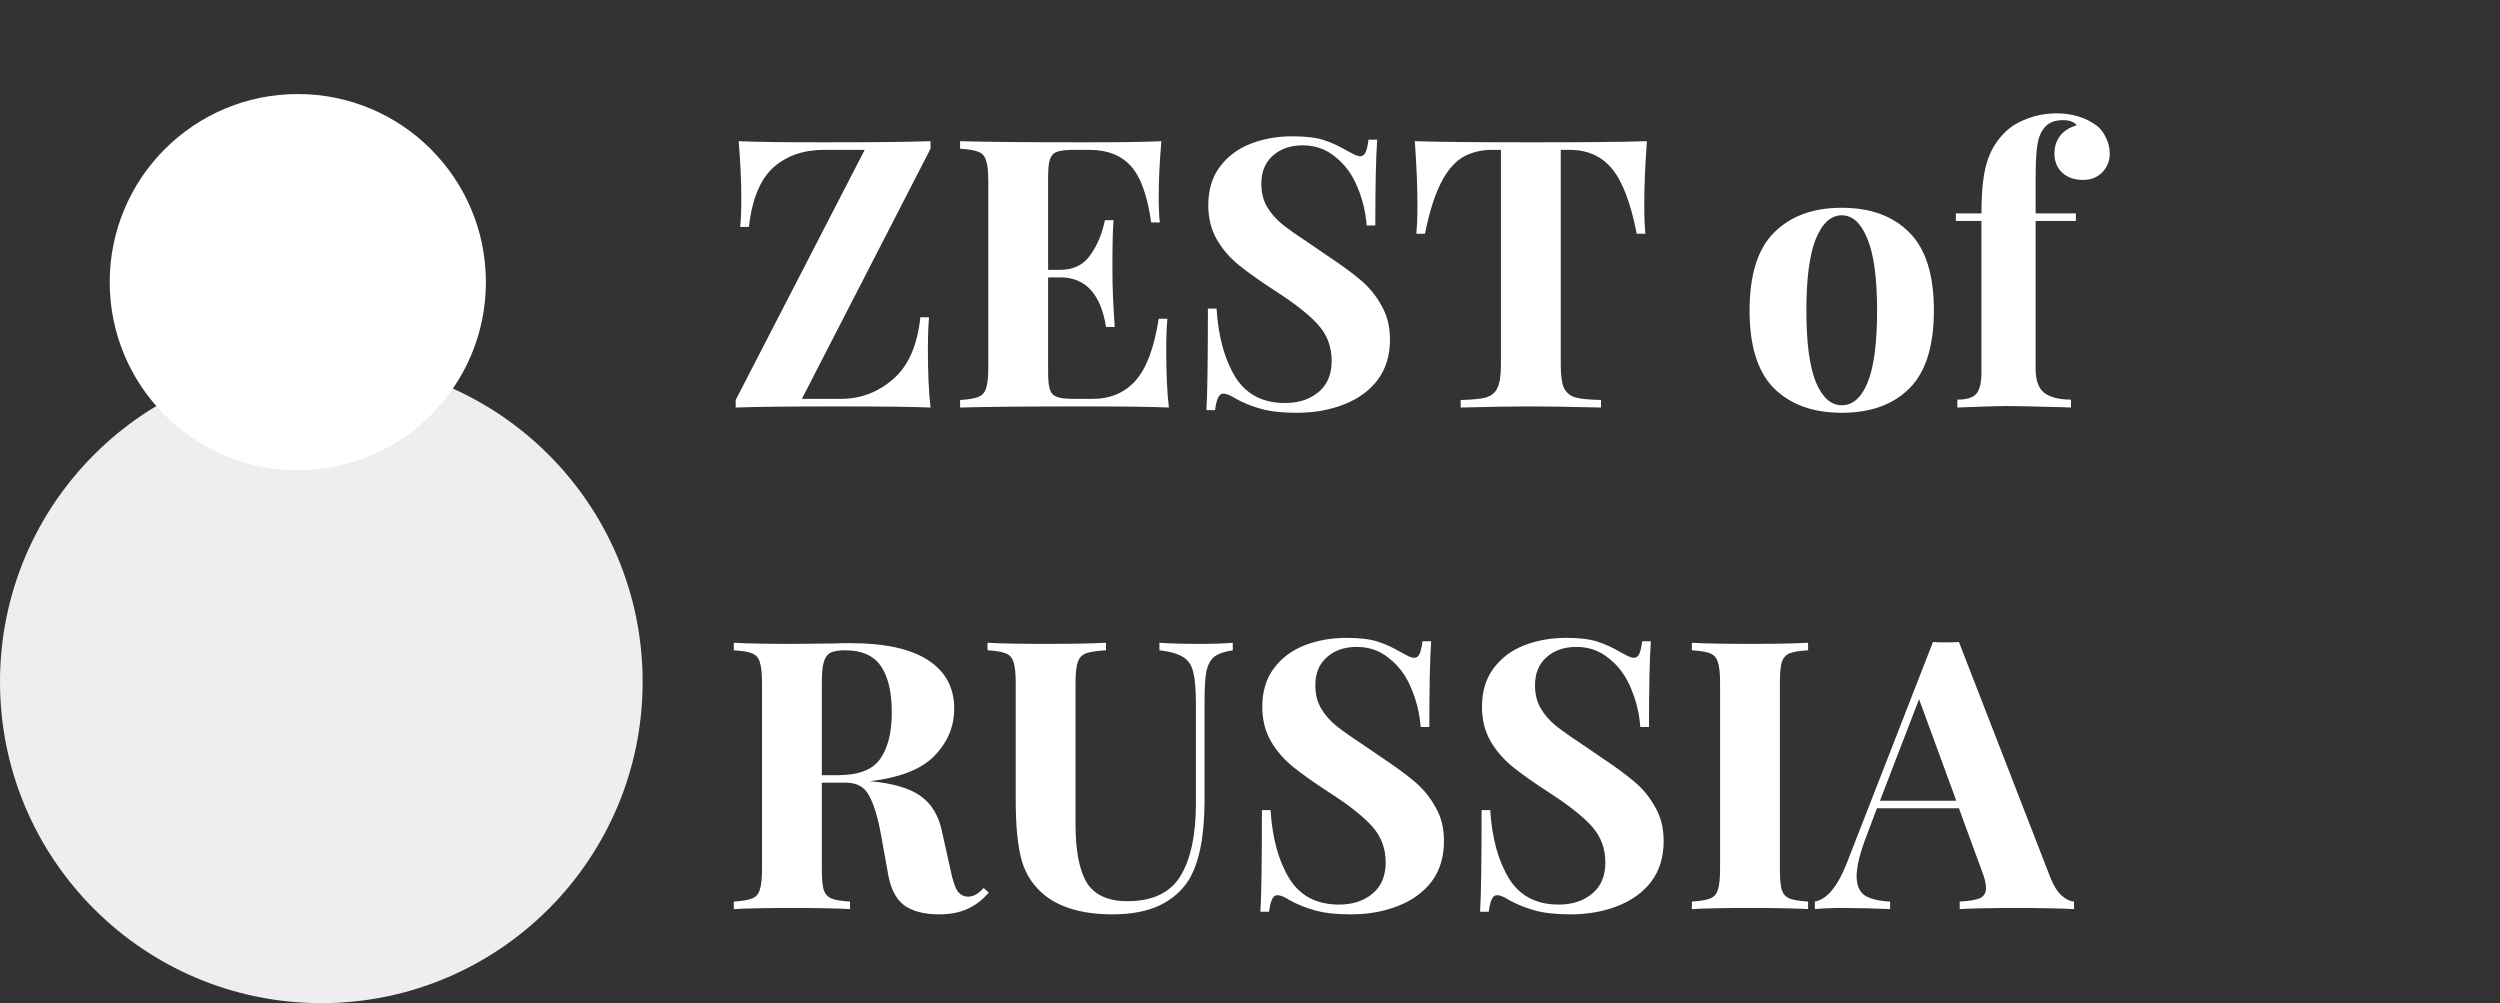
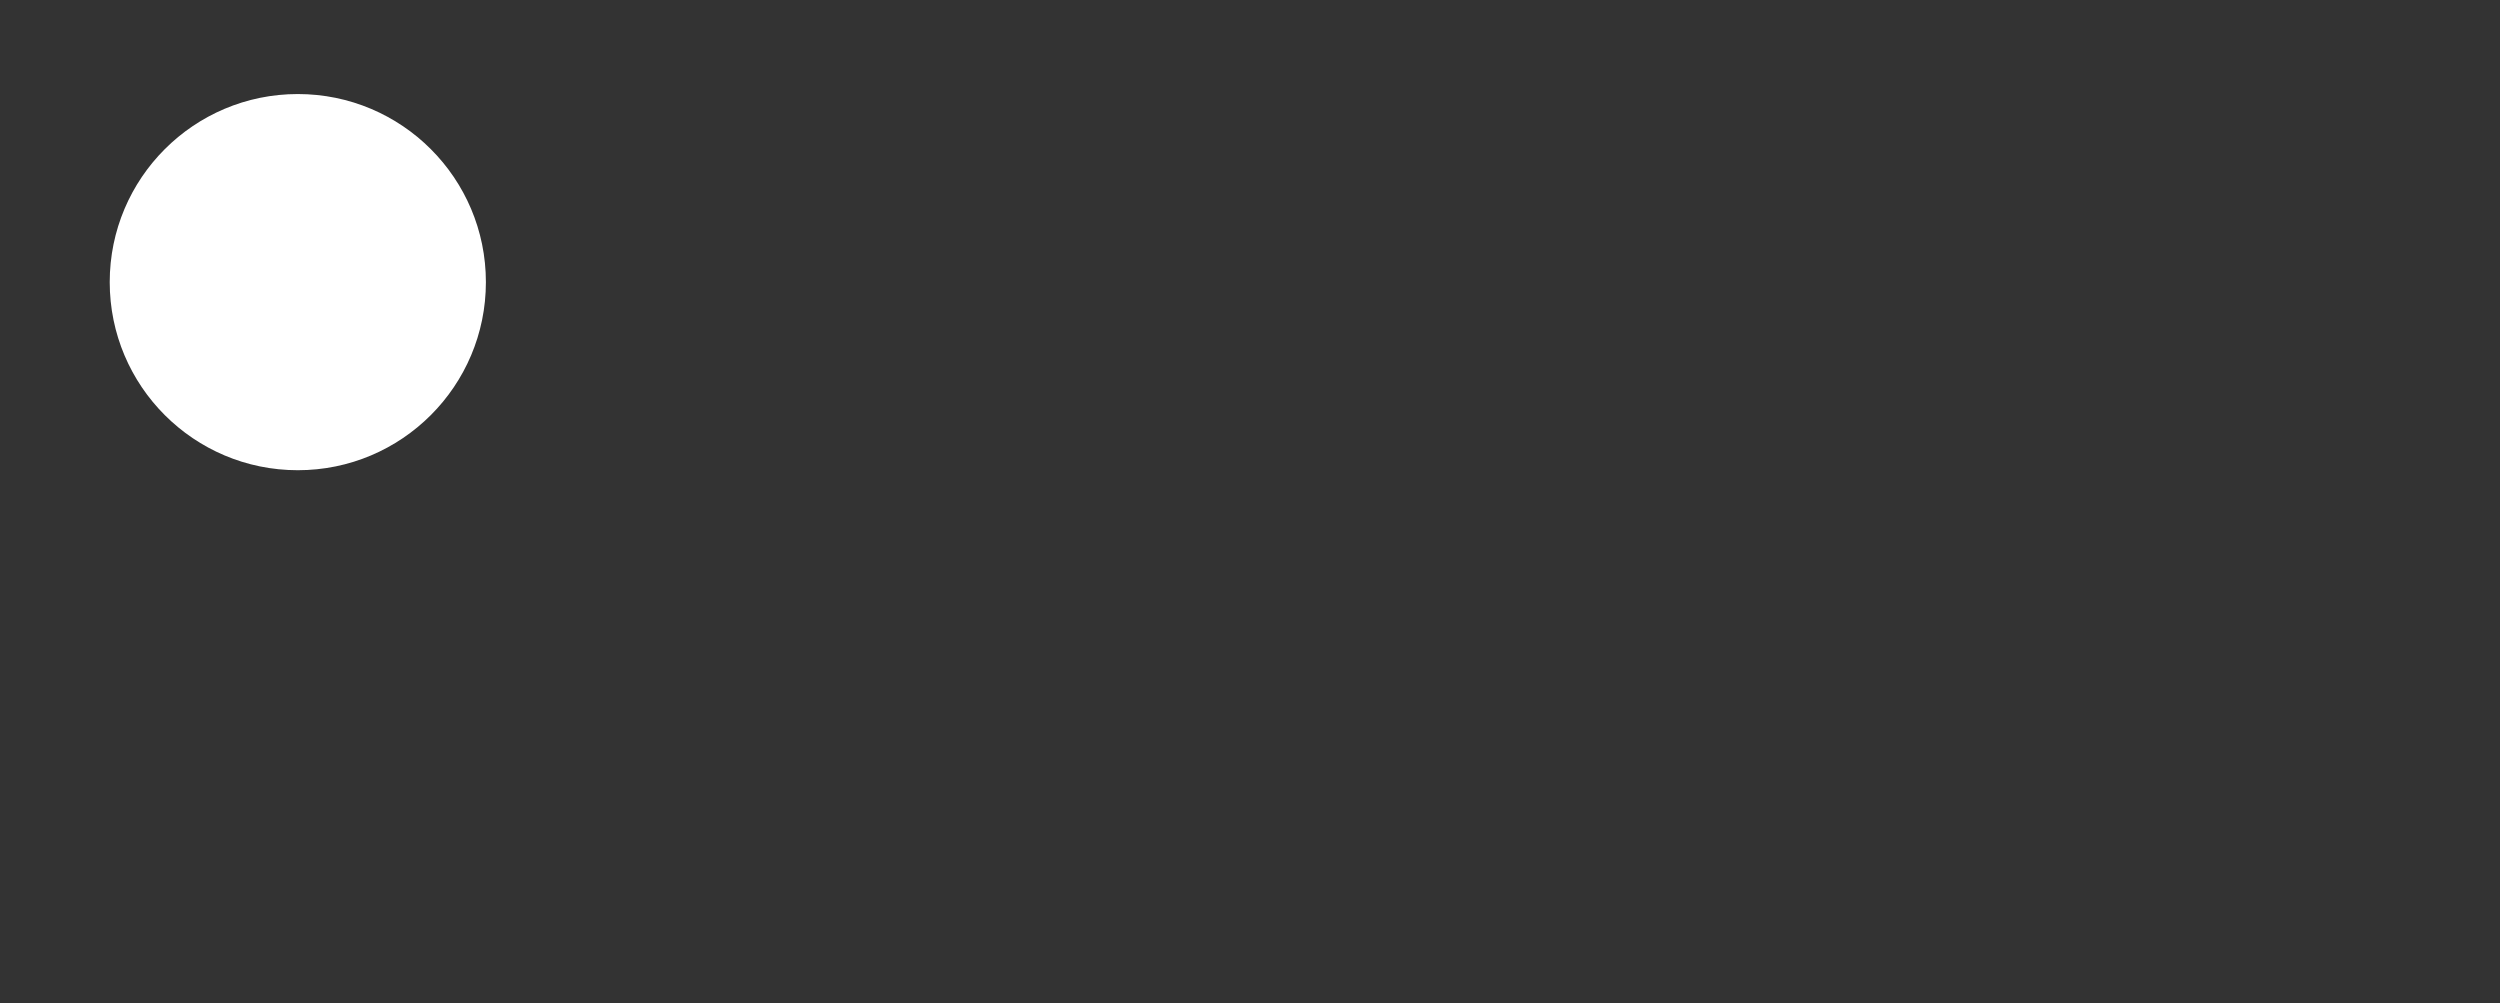
<svg xmlns="http://www.w3.org/2000/svg" width="319" height="128" viewBox="0 0 319 128" fill="none">
  <rect x="0" y="0" width="319" height="128" fill="#333333" stroke="none" />
-   <path d="M118.736 18.976L102.32 50.896H107.312C109.808 50.896 112.016 50.064 113.936 48.4C115.888 46.736 117.056 44.096 117.44 40.48H118.544C118.448 41.568 118.4 42.976 118.4 44.704C118.4 47.648 118.512 50.08 118.736 52C116.368 51.904 112.384 51.856 106.784 51.856C100.832 51.856 96.528 51.904 93.872 52V51.04L110.336 19.12H105.152C102.528 19.12 100.368 19.872 98.672 21.376C97.008 22.88 95.968 25.408 95.552 28.96H94.448C94.544 28.032 94.592 26.816 94.592 25.312C94.592 23.168 94.48 20.736 94.256 18.016C96.368 18.112 99.968 18.16 105.056 18.16C111.36 18.16 115.92 18.112 118.736 18.016V18.976ZM148.811 44.704C148.811 47.648 148.923 50.08 149.147 52C146.971 51.904 143.307 51.856 138.155 51.856C131.179 51.856 125.963 51.904 122.507 52V51.04C123.563 50.976 124.331 50.848 124.811 50.656C125.323 50.464 125.659 50.096 125.819 49.552C126.011 49.008 126.107 48.128 126.107 46.912V23.104C126.107 21.888 126.011 21.008 125.819 20.464C125.659 19.92 125.323 19.552 124.811 19.36C124.331 19.168 123.563 19.04 122.507 18.976V18.016C125.963 18.112 131.179 18.16 138.155 18.16C142.859 18.16 146.203 18.112 148.187 18.016C147.963 20.672 147.851 23.04 147.851 25.12C147.851 26.528 147.899 27.616 147.995 28.384H146.891C146.411 24.96 145.547 22.56 144.299 21.184C143.051 19.808 141.291 19.12 139.019 19.12H137.051C136.059 19.12 135.339 19.2 134.891 19.36C134.443 19.52 134.139 19.84 133.979 20.32C133.819 20.768 133.739 21.504 133.739 22.528V34.432H135.275C136.971 34.432 138.251 33.808 139.115 32.56C140.011 31.312 140.635 29.824 140.987 28.096H142.091C141.995 29.44 141.947 30.944 141.947 32.608V34.912C141.947 36.544 142.043 38.816 142.235 41.728H141.131C140.459 37.504 138.507 35.392 135.275 35.392H133.739V47.488C133.739 48.512 133.819 49.264 133.979 49.744C134.139 50.192 134.443 50.496 134.891 50.656C135.339 50.816 136.059 50.896 137.051 50.896H139.403C141.675 50.896 143.499 50.128 144.875 48.592C146.283 47.024 147.275 44.384 147.851 40.672H148.955C148.859 41.728 148.811 43.072 148.811 44.704ZM164.929 17.392C166.593 17.392 167.921 17.552 168.913 17.872C169.905 18.192 170.913 18.656 171.937 19.264C172.289 19.456 172.593 19.616 172.849 19.744C173.137 19.872 173.377 19.936 173.569 19.936C173.857 19.936 174.081 19.776 174.241 19.456C174.401 19.104 174.529 18.56 174.625 17.824H175.729C175.569 19.968 175.489 23.616 175.489 28.768H174.385C174.257 27.04 173.857 25.392 173.185 23.824C172.545 22.256 171.617 20.992 170.401 20.032C169.217 19.04 167.825 18.544 166.225 18.544C164.657 18.544 163.377 18.992 162.385 19.888C161.425 20.752 160.945 21.936 160.945 23.44C160.945 24.56 161.185 25.536 161.665 26.368C162.145 27.2 162.817 27.968 163.681 28.672C164.545 29.344 165.873 30.272 167.665 31.456L169.201 32.512C171.089 33.76 172.577 34.848 173.665 35.776C174.753 36.704 175.633 37.792 176.305 39.04C177.009 40.256 177.361 41.68 177.361 43.312C177.361 45.36 176.833 47.088 175.777 48.496C174.721 49.872 173.281 50.912 171.457 51.616C169.665 52.32 167.665 52.672 165.457 52.672C163.665 52.672 162.177 52.512 160.993 52.192C159.809 51.872 158.721 51.44 157.729 50.896C157.025 50.448 156.481 50.224 156.097 50.224C155.809 50.224 155.585 50.4 155.425 50.752C155.265 51.072 155.137 51.6 155.041 52.336H153.937C154.065 50.32 154.129 46 154.129 39.376H155.233C155.457 42.96 156.257 45.872 157.633 48.112C159.009 50.32 161.121 51.424 163.969 51.424C165.697 51.424 167.121 50.96 168.241 50.032C169.361 49.104 169.921 47.776 169.921 46.048C169.921 44.256 169.345 42.72 168.193 41.44C167.041 40.16 165.217 38.72 162.721 37.12C160.801 35.872 159.265 34.784 158.113 33.856C156.961 32.928 156.017 31.84 155.281 30.592C154.545 29.312 154.177 27.84 154.177 26.176C154.177 24.256 154.657 22.64 155.617 21.328C156.609 19.984 157.921 18.992 159.553 18.352C161.185 17.712 162.977 17.392 164.929 17.392ZM210.144 18.016C209.92 21.056 209.808 23.776 209.808 26.176C209.808 27.68 209.856 28.896 209.952 29.824H208.848C208.08 25.888 207.024 23.12 205.68 21.52C204.368 19.92 202.56 19.12 200.256 19.12H199.152V46.528C199.152 47.872 199.28 48.848 199.536 49.456C199.824 50.064 200.304 50.48 200.976 50.704C201.68 50.896 202.784 51.008 204.288 51.04V52C200.256 51.904 197.216 51.856 195.168 51.856C193.152 51.856 190.224 51.904 186.384 52V51.04C187.888 51.008 188.976 50.896 189.648 50.704C190.352 50.48 190.832 50.064 191.088 49.456C191.376 48.848 191.52 47.872 191.52 46.528V19.12H190.464C188.928 19.12 187.616 19.456 186.528 20.128C185.472 20.8 184.56 21.92 183.792 23.488C183.024 25.024 182.368 27.136 181.824 29.824H180.72C180.816 28.896 180.864 27.68 180.864 26.176C180.864 23.776 180.752 21.056 180.528 18.016C183.44 18.112 188.384 18.16 195.36 18.16C202.336 18.16 207.264 18.112 210.144 18.016ZM235.005 26.512C238.685 26.512 241.565 27.568 243.645 29.68C245.725 31.76 246.765 35.072 246.765 39.616C246.765 44.16 245.725 47.472 243.645 49.552C241.565 51.632 238.685 52.672 235.005 52.672C231.357 52.672 228.477 51.632 226.365 49.552C224.285 47.472 223.245 44.16 223.245 39.616C223.245 35.072 224.285 31.76 226.365 29.68C228.477 27.568 231.357 26.512 235.005 26.512ZM235.005 27.472C233.629 27.472 232.525 28.48 231.693 30.496C230.893 32.48 230.493 35.52 230.493 39.616C230.493 43.712 230.893 46.752 231.693 48.736C232.525 50.72 233.629 51.712 235.005 51.712C236.413 51.712 237.517 50.736 238.317 48.784C239.117 46.8 239.517 43.744 239.517 39.616C239.517 35.488 239.101 32.432 238.269 30.448C237.469 28.464 236.381 27.472 235.005 27.472ZM262.433 14.464C264.417 14.464 266.129 14.992 267.569 16.048C268.049 16.432 268.433 16.944 268.721 17.584C269.041 18.192 269.201 18.88 269.201 19.648C269.201 20.544 268.881 21.328 268.241 22C267.601 22.64 266.785 22.96 265.793 22.96C264.705 22.96 263.825 22.656 263.153 22.048C262.481 21.44 262.145 20.608 262.145 19.552C262.145 18.72 262.385 17.984 262.865 17.344C263.345 16.704 264.049 16.256 264.977 16C264.881 15.808 264.673 15.648 264.353 15.52C264.065 15.392 263.697 15.328 263.249 15.328C262.033 15.328 261.169 15.744 260.657 16.576C260.305 17.056 260.065 17.76 259.937 18.688C259.809 19.616 259.745 21.008 259.745 22.864V27.232H264.881V28.192H259.745V47.056C259.745 48.528 260.113 49.552 260.849 50.128C261.617 50.704 262.753 50.992 264.257 50.992V52L262.913 51.952C259.361 51.856 257.057 51.808 256.001 51.808C255.041 51.808 252.961 51.872 249.761 52V50.992C250.913 50.992 251.713 50.752 252.161 50.272C252.609 49.76 252.833 48.848 252.833 47.536V28.192H249.569V27.232H252.833C252.833 24.448 253.057 22.304 253.505 20.8C253.953 19.264 254.737 17.952 255.857 16.864C256.561 16.16 257.505 15.584 258.689 15.136C259.873 14.688 261.121 14.464 262.433 14.464ZM126.176 113.888C125.312 114.88 124.384 115.584 123.392 116C122.4 116.448 121.2 116.672 119.792 116.672C117.936 116.672 116.464 116.288 115.376 115.52C114.32 114.72 113.632 113.376 113.312 111.488L112.448 106.688C112.032 104.352 111.52 102.64 110.912 101.552C110.336 100.432 109.36 99.872 107.984 99.872H104.864V110.912C104.864 112.128 104.944 113.008 105.104 113.552C105.296 114.096 105.632 114.464 106.112 114.656C106.592 114.848 107.376 114.976 108.464 115.04V116C106.736 115.904 104.32 115.856 101.216 115.856C97.792 115.856 95.264 115.904 93.632 116V115.04C94.688 114.976 95.456 114.848 95.936 114.656C96.448 114.464 96.784 114.096 96.944 113.552C97.136 113.008 97.232 112.128 97.232 110.912V87.104C97.232 85.888 97.136 85.008 96.944 84.464C96.784 83.92 96.448 83.552 95.936 83.36C95.456 83.168 94.688 83.04 93.632 82.976V82.016C95.264 82.112 97.696 82.16 100.928 82.16L106.256 82.112C106.896 82.08 107.632 82.064 108.464 82.064C112.88 82.064 116.192 82.784 118.4 84.224C120.64 85.664 121.76 87.728 121.76 90.416C121.76 92.688 120.928 94.688 119.264 96.416C117.6 98.144 114.848 99.232 111.008 99.68C113.888 99.936 116.032 100.56 117.44 101.552C118.848 102.544 119.76 104.032 120.176 106.016L121.28 110.96C121.536 112.24 121.824 113.136 122.144 113.648C122.496 114.16 122.976 114.416 123.584 114.416C123.968 114.384 124.288 114.288 124.544 114.128C124.832 113.968 125.152 113.696 125.504 113.312L126.176 113.888ZM107.84 82.976C106.976 82.976 106.336 83.088 105.92 83.312C105.536 83.536 105.264 83.936 105.104 84.512C104.944 85.088 104.864 85.952 104.864 87.104V98.912H106.928C109.552 98.912 111.344 98.224 112.304 96.848C113.296 95.44 113.792 93.472 113.792 90.944C113.792 88.32 113.328 86.336 112.4 84.992C111.472 83.648 109.952 82.976 107.84 82.976ZM157.302 82.976C156.246 83.136 155.462 83.408 154.95 83.792C154.47 84.176 154.134 84.784 153.942 85.616C153.782 86.448 153.702 87.68 153.702 89.312V102.032C153.702 106.608 153.046 110 151.734 112.208C150.87 113.616 149.622 114.72 147.99 115.52C146.358 116.288 144.358 116.672 141.99 116.672C138.278 116.672 135.398 115.872 133.35 114.272C131.878 113.088 130.886 111.6 130.374 109.808C129.862 107.984 129.606 105.44 129.606 102.176V87.104C129.606 85.888 129.51 85.008 129.318 84.464C129.158 83.92 128.822 83.552 128.31 83.36C127.83 83.168 127.062 83.04 126.006 82.976V82.016C127.638 82.112 130.134 82.16 133.494 82.16C136.822 82.16 139.366 82.112 141.126 82.016V82.976C139.974 83.04 139.126 83.168 138.582 83.36C138.07 83.552 137.718 83.92 137.526 84.464C137.334 85.008 137.238 85.888 137.238 87.104V105.2C137.238 108.56 137.718 111.04 138.678 112.64C139.67 114.208 141.398 114.992 143.862 114.992C147.062 114.992 149.318 113.92 150.63 111.776C151.942 109.6 152.598 106.528 152.598 102.56V89.888C152.598 88.032 152.486 86.656 152.262 85.76C152.038 84.864 151.606 84.224 150.966 83.84C150.326 83.424 149.318 83.136 147.942 82.976V82.016C149.158 82.112 150.886 82.16 153.126 82.16C154.918 82.16 156.31 82.112 157.302 82.016V82.976ZM171.82 81.392C173.484 81.392 174.812 81.552 175.804 81.872C176.796 82.192 177.804 82.656 178.828 83.264C179.18 83.456 179.484 83.616 179.74 83.744C180.028 83.872 180.268 83.936 180.46 83.936C180.748 83.936 180.972 83.776 181.132 83.456C181.292 83.104 181.42 82.56 181.516 81.824H182.62C182.46 83.968 182.38 87.616 182.38 92.768H181.276C181.148 91.04 180.748 89.392 180.076 87.824C179.436 86.256 178.508 84.992 177.292 84.032C176.108 83.04 174.716 82.544 173.116 82.544C171.548 82.544 170.268 82.992 169.276 83.888C168.316 84.752 167.836 85.936 167.836 87.44C167.836 88.56 168.076 89.536 168.556 90.368C169.036 91.2 169.708 91.968 170.572 92.672C171.436 93.344 172.764 94.272 174.556 95.456L176.092 96.512C177.98 97.76 179.468 98.848 180.556 99.776C181.644 100.704 182.524 101.792 183.196 103.04C183.9 104.256 184.252 105.68 184.252 107.312C184.252 109.36 183.724 111.088 182.668 112.496C181.612 113.872 180.172 114.912 178.348 115.616C176.556 116.32 174.556 116.672 172.348 116.672C170.556 116.672 169.068 116.512 167.884 116.192C166.7 115.872 165.612 115.44 164.62 114.896C163.916 114.448 163.372 114.224 162.988 114.224C162.7 114.224 162.476 114.4 162.316 114.752C162.156 115.072 162.028 115.6 161.932 116.336H160.828C160.956 114.32 161.02 110 161.02 103.376H162.124C162.348 106.96 163.148 109.872 164.523 112.112C165.9 114.32 168.012 115.424 170.859 115.424C172.588 115.424 174.012 114.96 175.132 114.032C176.252 113.104 176.812 111.776 176.812 110.048C176.812 108.256 176.236 106.72 175.084 105.44C173.932 104.16 172.108 102.72 169.612 101.12C167.692 99.872 166.156 98.784 165.004 97.856C163.852 96.928 162.908 95.84 162.172 94.592C161.436 93.312 161.068 91.84 161.068 90.176C161.068 88.256 161.548 86.64 162.508 85.328C163.5 83.984 164.812 82.992 166.444 82.352C168.076 81.712 169.868 81.392 171.82 81.392ZM199.851 81.392C201.515 81.392 202.843 81.552 203.835 81.872C204.827 82.192 205.835 82.656 206.859 83.264C207.211 83.456 207.515 83.616 207.771 83.744C208.059 83.872 208.299 83.936 208.491 83.936C208.779 83.936 209.003 83.776 209.163 83.456C209.323 83.104 209.451 82.56 209.547 81.824H210.651C210.491 83.968 210.411 87.616 210.411 92.768H209.307C209.179 91.04 208.779 89.392 208.107 87.824C207.467 86.256 206.539 84.992 205.323 84.032C204.139 83.04 202.747 82.544 201.147 82.544C199.579 82.544 198.299 82.992 197.307 83.888C196.347 84.752 195.867 85.936 195.867 87.44C195.867 88.56 196.107 89.536 196.587 90.368C197.067 91.2 197.739 91.968 198.603 92.672C199.467 93.344 200.795 94.272 202.587 95.456L204.123 96.512C206.011 97.76 207.499 98.848 208.587 99.776C209.675 100.704 210.555 101.792 211.227 103.04C211.931 104.256 212.283 105.68 212.283 107.312C212.283 109.36 211.755 111.088 210.699 112.496C209.643 113.872 208.203 114.912 206.379 115.616C204.587 116.32 202.587 116.672 200.379 116.672C198.587 116.672 197.099 116.512 195.915 116.192C194.731 115.872 193.643 115.44 192.651 114.896C191.947 114.448 191.403 114.224 191.019 114.224C190.731 114.224 190.507 114.4 190.347 114.752C190.187 115.072 190.059 115.6 189.963 116.336H188.859C188.987 114.32 189.051 110 189.051 103.376H190.155C190.379 106.96 191.179 109.872 192.555 112.112C193.931 114.32 196.043 115.424 198.891 115.424C200.619 115.424 202.043 114.96 203.163 114.032C204.283 113.104 204.843 111.776 204.843 110.048C204.843 108.256 204.267 106.72 203.115 105.44C201.963 104.16 200.139 102.72 197.643 101.12C195.723 99.872 194.187 98.784 193.035 97.856C191.883 96.928 190.939 95.84 190.203 94.592C189.467 93.312 189.099 91.84 189.099 90.176C189.099 88.256 189.579 86.64 190.539 85.328C191.531 83.984 192.843 82.992 194.475 82.352C196.107 81.712 197.899 81.392 199.851 81.392ZM230.714 82.976C229.626 83.04 228.842 83.168 228.362 83.36C227.882 83.552 227.546 83.92 227.354 84.464C227.194 85.008 227.114 85.888 227.114 87.104V110.912C227.114 112.128 227.194 113.008 227.354 113.552C227.546 114.096 227.882 114.464 228.362 114.656C228.842 114.848 229.626 114.976 230.714 115.04V116C228.986 115.904 226.57 115.856 223.466 115.856C220.042 115.856 217.514 115.904 215.882 116V115.04C216.938 114.976 217.706 114.848 218.186 114.656C218.698 114.464 219.034 114.096 219.194 113.552C219.386 113.008 219.482 112.128 219.482 110.912V87.104C219.482 85.888 219.386 85.008 219.194 84.464C219.034 83.92 218.698 83.552 218.186 83.36C217.706 83.168 216.938 83.04 215.882 82.976V82.016C217.514 82.112 220.042 82.16 223.466 82.16C226.57 82.16 228.986 82.112 230.714 82.016V82.976ZM261.625 111.968C262.041 113.024 262.521 113.792 263.065 114.272C263.609 114.752 264.137 115.008 264.649 115.04V116C262.729 115.904 260.297 115.856 257.353 115.856C254.089 115.856 251.657 115.904 250.057 116V115.04C251.273 114.976 252.137 114.832 252.649 114.608C253.161 114.352 253.417 113.92 253.417 113.312C253.417 112.736 253.225 111.968 252.841 111.008L249.961 103.136H239.497L238.249 106.448C237.353 108.752 236.905 110.528 236.905 111.776C236.905 112.96 237.257 113.792 237.961 114.272C238.697 114.72 239.769 114.976 241.177 115.04V116C239.001 115.904 237.017 115.856 235.225 115.856C233.753 115.856 232.537 115.904 231.577 116V115.04C233.145 114.752 234.521 113.072 235.705 110L246.649 81.92C247.001 81.952 247.561 81.968 248.329 81.968C249.097 81.968 249.641 81.952 249.961 81.92L261.625 111.968ZM249.625 102.176L244.873 89.216L239.881 102.176H249.625Z" fill="white" />
-   <circle cx="41" cy="87" r="41" fill="#EEEEEE" />
  <circle cx="38" cy="36" r="24" fill="white" />
</svg>